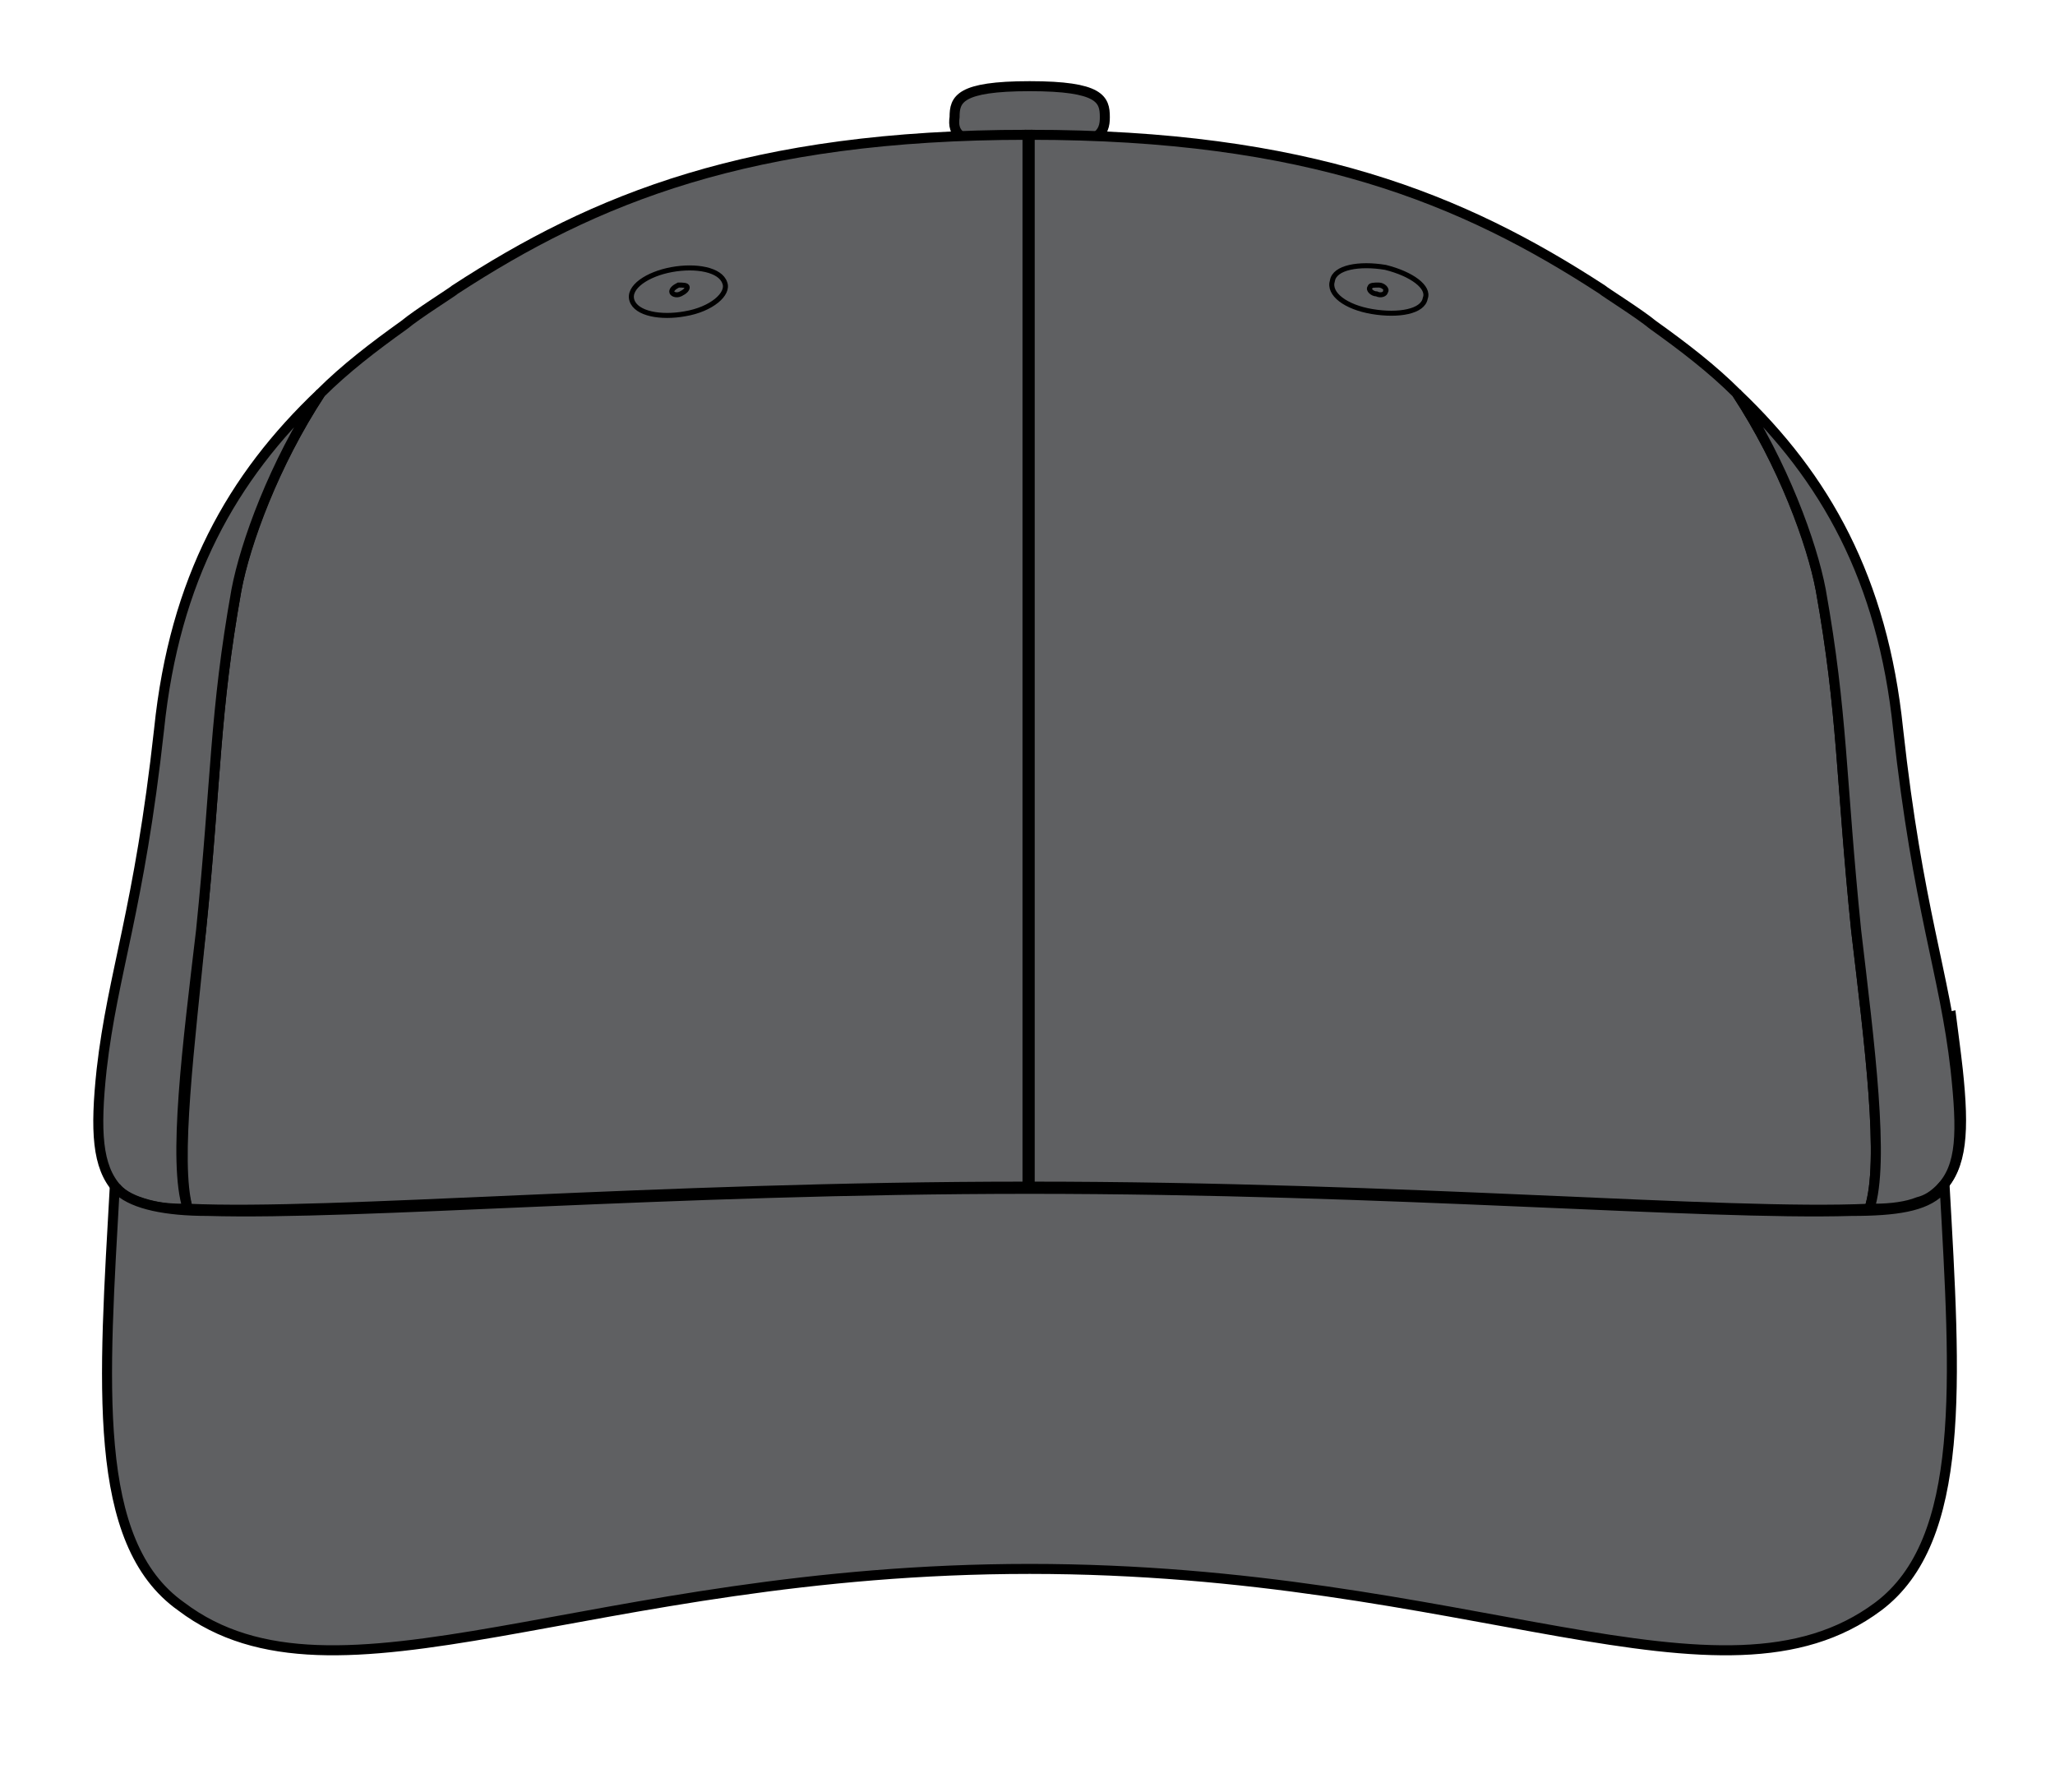
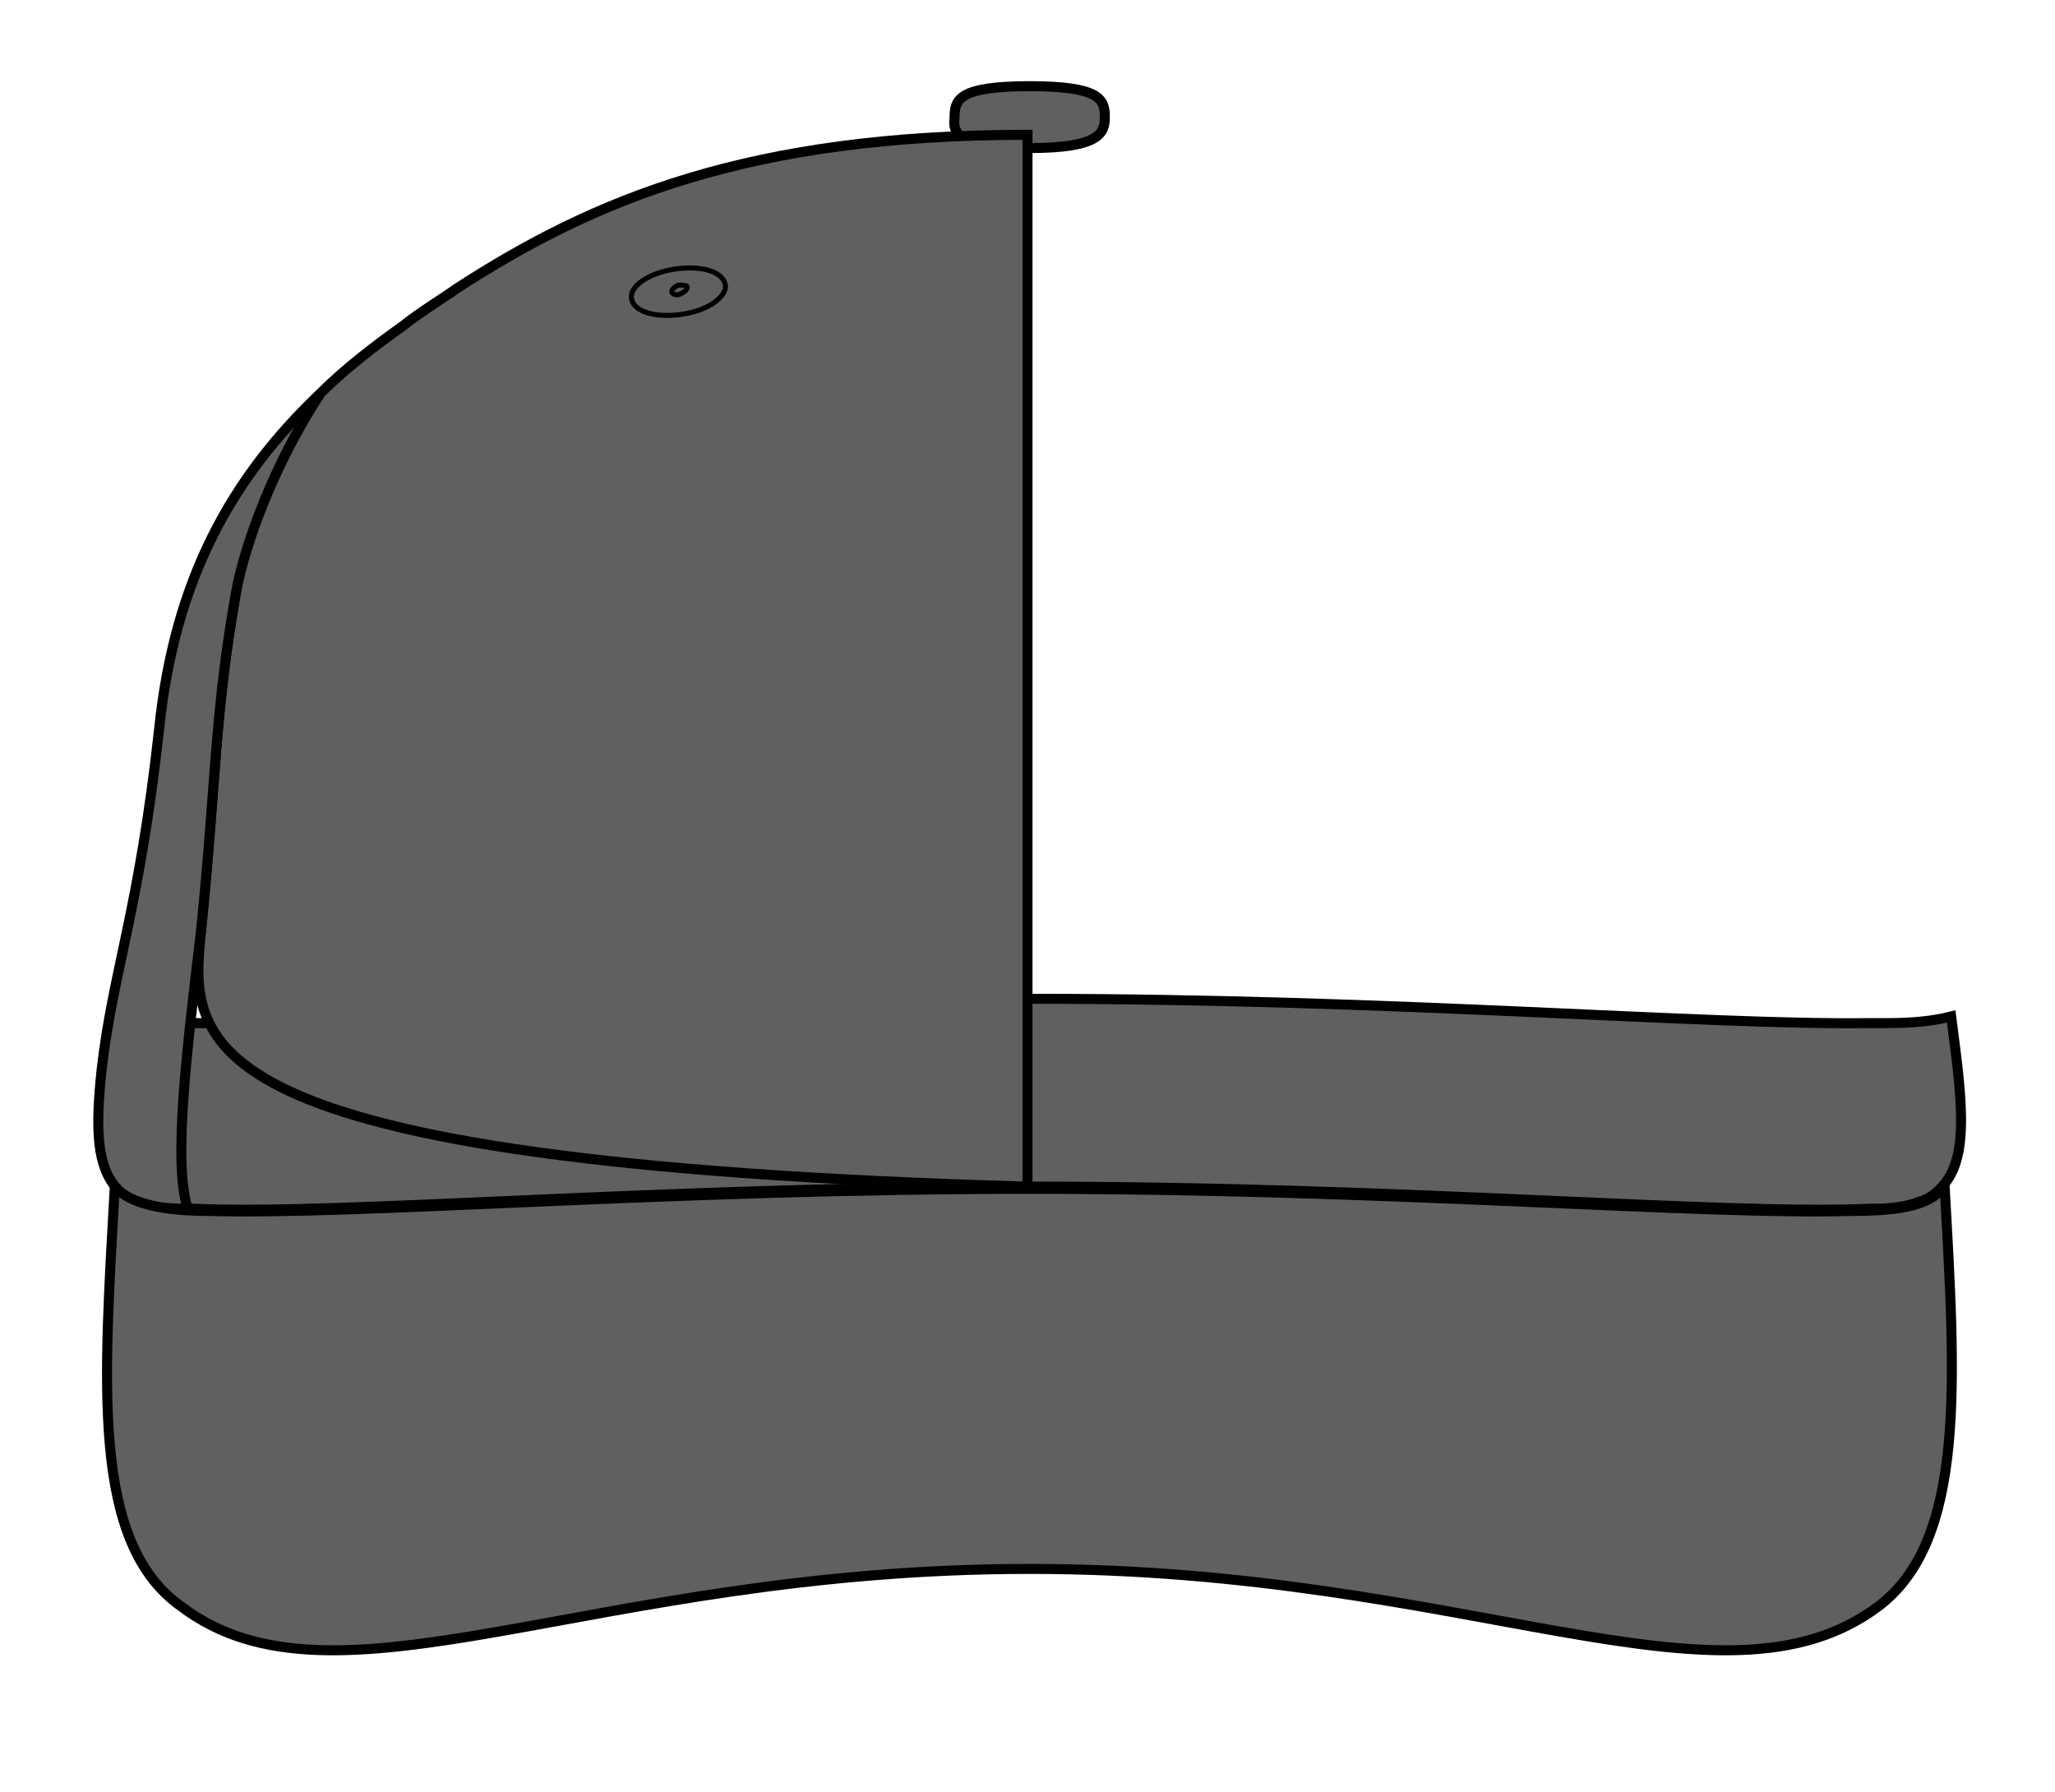
<svg xmlns="http://www.w3.org/2000/svg" version="1.1" id="Layer_1" x="0px" y="0px" width="93px" height="81.1px" viewBox="0 0 93 81.1" style="enable-background:new 0 0 93 81.1;" xml:space="preserve">
  <style type="text/css">
	.st0{fill:#5F6062;stroke:#000000;stroke-width:0.453;stroke-miterlimit:6;}
	.st1{opacity:0.25;}
	.st2{fill:none;stroke:#000000;stroke-width:0.227;stroke-dasharray:0.906,0.453;}
	.st3{fill:#5F6062;stroke:#000000;stroke-width:0.227;stroke-miterlimit:6;}
</style>
  <g>
    <g>
      <path id="Button_4_" class="st0" d="M46.6,6.7C49.8,6.7,50,6,50,5.3c0-0.8-0.2-1.4-3.4-1.4c-3.2,0-3.4,0.6-3.4,1.4    C43.1,6,43.3,6.7,46.6,6.7z" />
    </g>
    <g>
      <g>
        <path class="st0" d="M84.6,54.7c0.1,0,0.1,0,0.2,0c0.8,0,1.5-0.1,2-0.3c0.4-0.1,0.7-0.3,1-0.6c1-1,1.1-2.6,0.8-5.4     c-0.1-0.9-0.2-1.6-0.3-2.4c-0.8,0.2-1.7,0.3-2.9,0.3c-0.2,0-0.5,0-0.8,0l0,0c-7.4,0.1-21.5-1.1-37.9-1.1c0,0,0,0,0,0     c-16.4,0-30.6,1.2-37.9,1.1h0c-0.3,0-0.5,0-0.8,0c-1.2,0-2.2-0.1-2.9-0.3c-0.1,0.8-0.3,1.6-0.3,2.4c-0.3,2.9-0.2,4.4,0.8,5.4     c0.2,0.2,0.6,0.4,1,0.6c0.5,0.2,1.2,0.3,2,0.3c0.1,0,0.1,0,0.2,0l0,0c6.5,0.3,21-1,38-1c0,0,0,0,0,0C63.6,53.7,78.1,55,84.6,54.7     L84.6,54.7z" />
      </g>
    </g>
    <g>
-       <path class="st0" d="M84,42.1c-0.7-6.9-0.6-9.8-1.6-15.4c-0.4-2.2-1.7-5.7-3.8-8.9c-1.1-1.1-2.4-2.1-3.8-3.1    c-0.6-0.5-2.2-1.5-2.3-1.6c-6.3-4.1-13.3-7-25.9-7v47.6c0,0,0,0,0,0c17,0,31.5,1.3,38,1C85.3,52.6,84.6,47.2,84,42.1z" />
-       <path class="st0" d="M9.1,42.1c0.7-6.9,0.6-9.8,1.6-15.4c0.4-2.2,1.7-5.7,3.8-8.9c1.1-1.1,2.4-2.1,3.8-3.1    c0.6-0.5,2.2-1.5,2.3-1.6c6.3-4.1,13.3-7,25.9-7v47.6c0,0,0,0,0,0c-17,0-31.5,1.3-38,1C7.9,52.6,8.6,47.2,9.1,42.1z" />
+       <path class="st0" d="M9.1,42.1c0.7-6.9,0.6-9.8,1.6-15.4c0.4-2.2,1.7-5.7,3.8-8.9c1.1-1.1,2.4-2.1,3.8-3.1    c0.6-0.5,2.2-1.5,2.3-1.6c6.3-4.1,13.3-7,25.9-7v47.6c0,0,0,0,0,0C7.9,52.6,8.6,47.2,9.1,42.1z" />
    </g>
    <g>
      <g>
-         <path id="Panel_5_-_Same_as_PreCurve_4_" class="st0" d="M88.5,48.4c-0.5-4.4-1.7-7.2-2.6-15.4c-0.7-6.8-3.3-11.4-7.3-15.2     c2.1,3.2,3.4,6.8,3.8,8.9c1,5.6,0.9,8.5,1.6,15.4c0.6,5.1,1.3,10.5,0.6,12.6c0.1,0,0.1,0,0.2,0c0.8,0,1.5-0.1,2-0.3     c0.4-0.1,0.7-0.3,1-0.6C88.8,52.8,88.8,51.2,88.5,48.4z" />
        <path id="Panel_2_-_Same_as_PreCurve_4_" class="st0" d="M4.6,48.4C5.1,44,6.3,41.2,7.2,33c0.7-6.8,3.3-11.4,7.3-15.2     c-2.1,3.2-3.4,6.8-3.8,8.9c-1,5.6-0.9,8.5-1.6,15.4c-0.6,5.1-1.3,10.5-0.6,12.6c-0.1,0-0.1,0-0.2,0c-0.8,0-1.5-0.1-2-0.3     c-0.4-0.1-0.7-0.3-1-0.6C4.4,52.8,4.3,51.2,4.6,48.4z" />
      </g>
    </g>
    <g>
      <g>
        <path class="st0" d="M88,53.6c-0.1,0.1-0.2,0.2-0.2,0.3c-0.7,0.7-2,0.9-4,0.9c-6.8,0.2-20.9-1-37.2-1c0,0,0,0,0,0     c-16.3,0-30.3,1.2-37.2,1c-1.9,0-3.3-0.3-4-0.9c-0.1-0.1-0.2-0.2-0.2-0.3c-0.5,9-1.1,16.2,3,19.1C15.2,78,26.7,71,46.6,71     S77.9,78,85,72.7C89,69.7,88.5,62.5,88,53.6z" />
      </g>
    </g>
    <g class="st1">
-       <path class="st2" d="M45.1,6.4" />
-       <path class="st2" d="M45.1,53.5" />
      <path class="st2" d="M48.1,6.4" />
      <path class="st2" d="M48.1,53.5" />
    </g>
    <g>
      <g>
        <g>
          <g>
            <path class="st3" d="M28.6,13.6c0.2,0.6,1.3,0.8,2.4,0.6c1.2-0.2,2-0.9,1.8-1.4c-0.2-0.6-1.3-0.8-2.4-0.6       C29.3,12.4,28.4,13,28.6,13.6z M30.4,13.2c0-0.1,0.1-0.2,0.3-0.3c0.2,0,0.4,0,0.4,0.1c0,0.1-0.1,0.2-0.3,0.3       C30.6,13.4,30.4,13.3,30.4,13.2z" />
-             <path class="st3" d="M62.7,12.1c-1.2-0.2-2.3,0-2.4,0.6c-0.2,0.6,0.6,1.2,1.8,1.4c1.2,0.2,2.3,0,2.4-0.6       C64.7,13,63.9,12.4,62.7,12.1z M62.3,13.3c-0.2,0-0.4-0.2-0.3-0.3c0-0.1,0.2-0.1,0.4-0.1c0.2,0,0.4,0.2,0.3,0.3       C62.7,13.3,62.5,13.4,62.3,13.3z" />
          </g>
        </g>
      </g>
    </g>
  </g>
</svg>